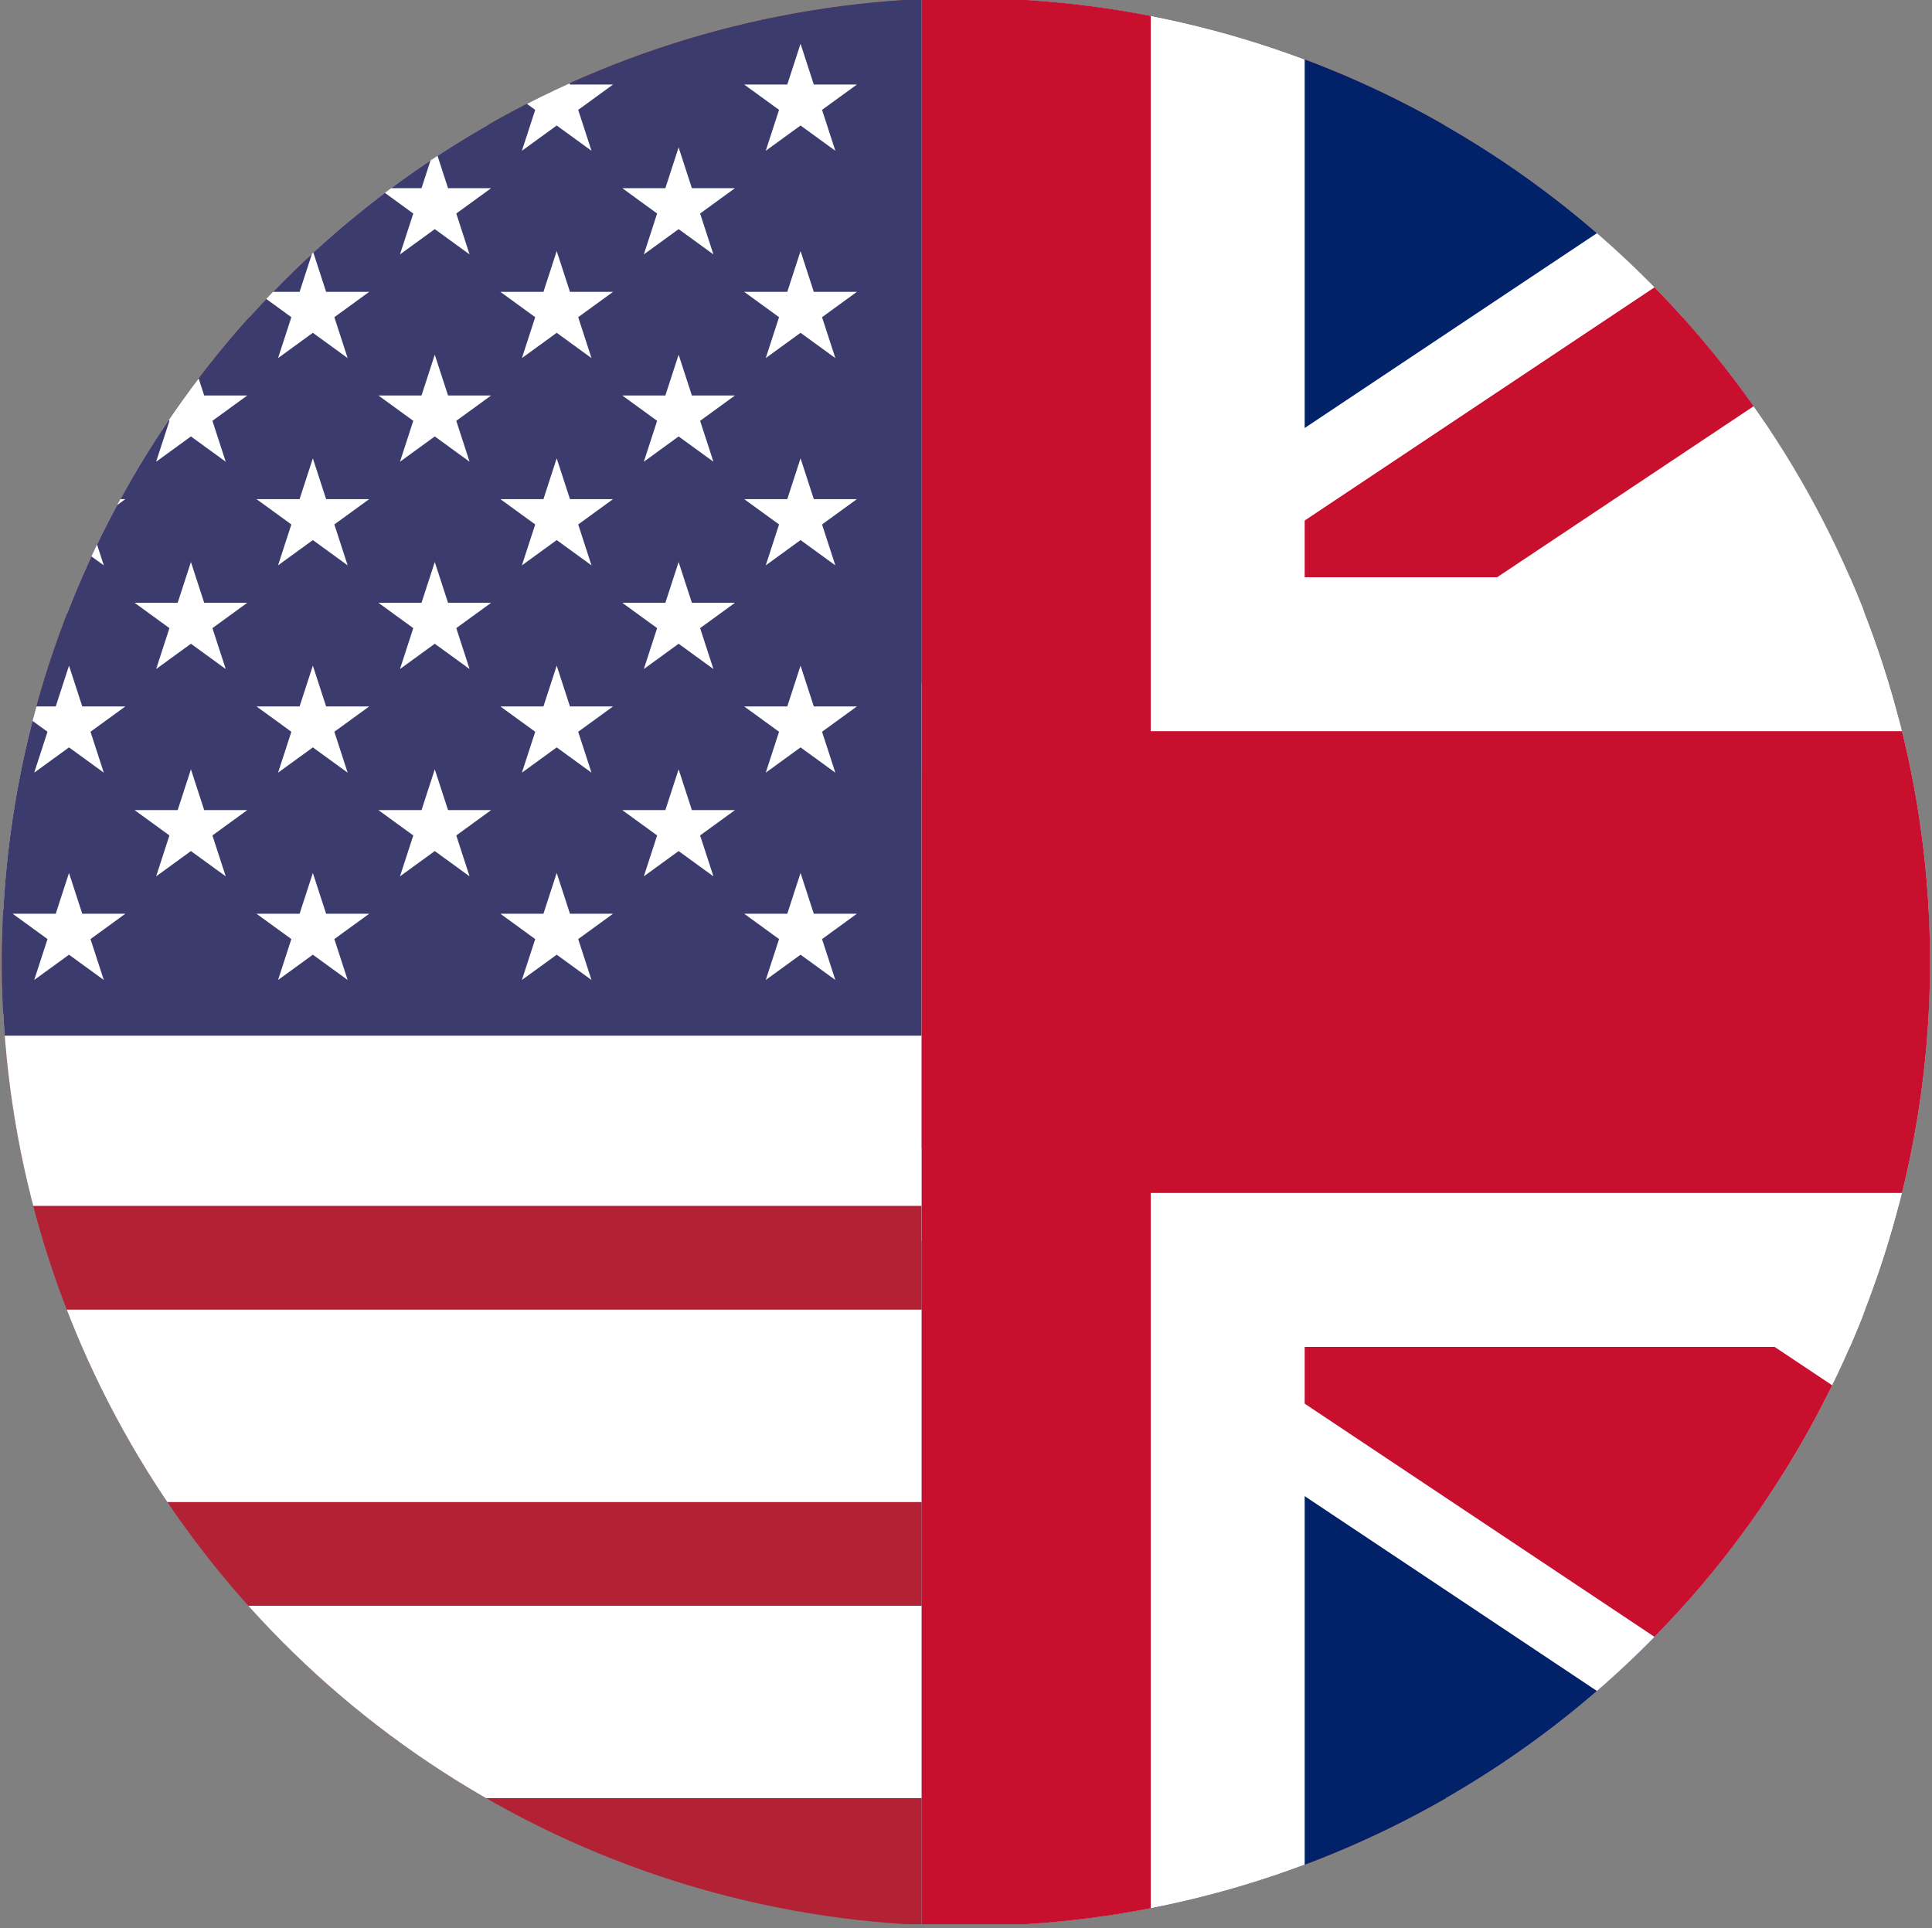
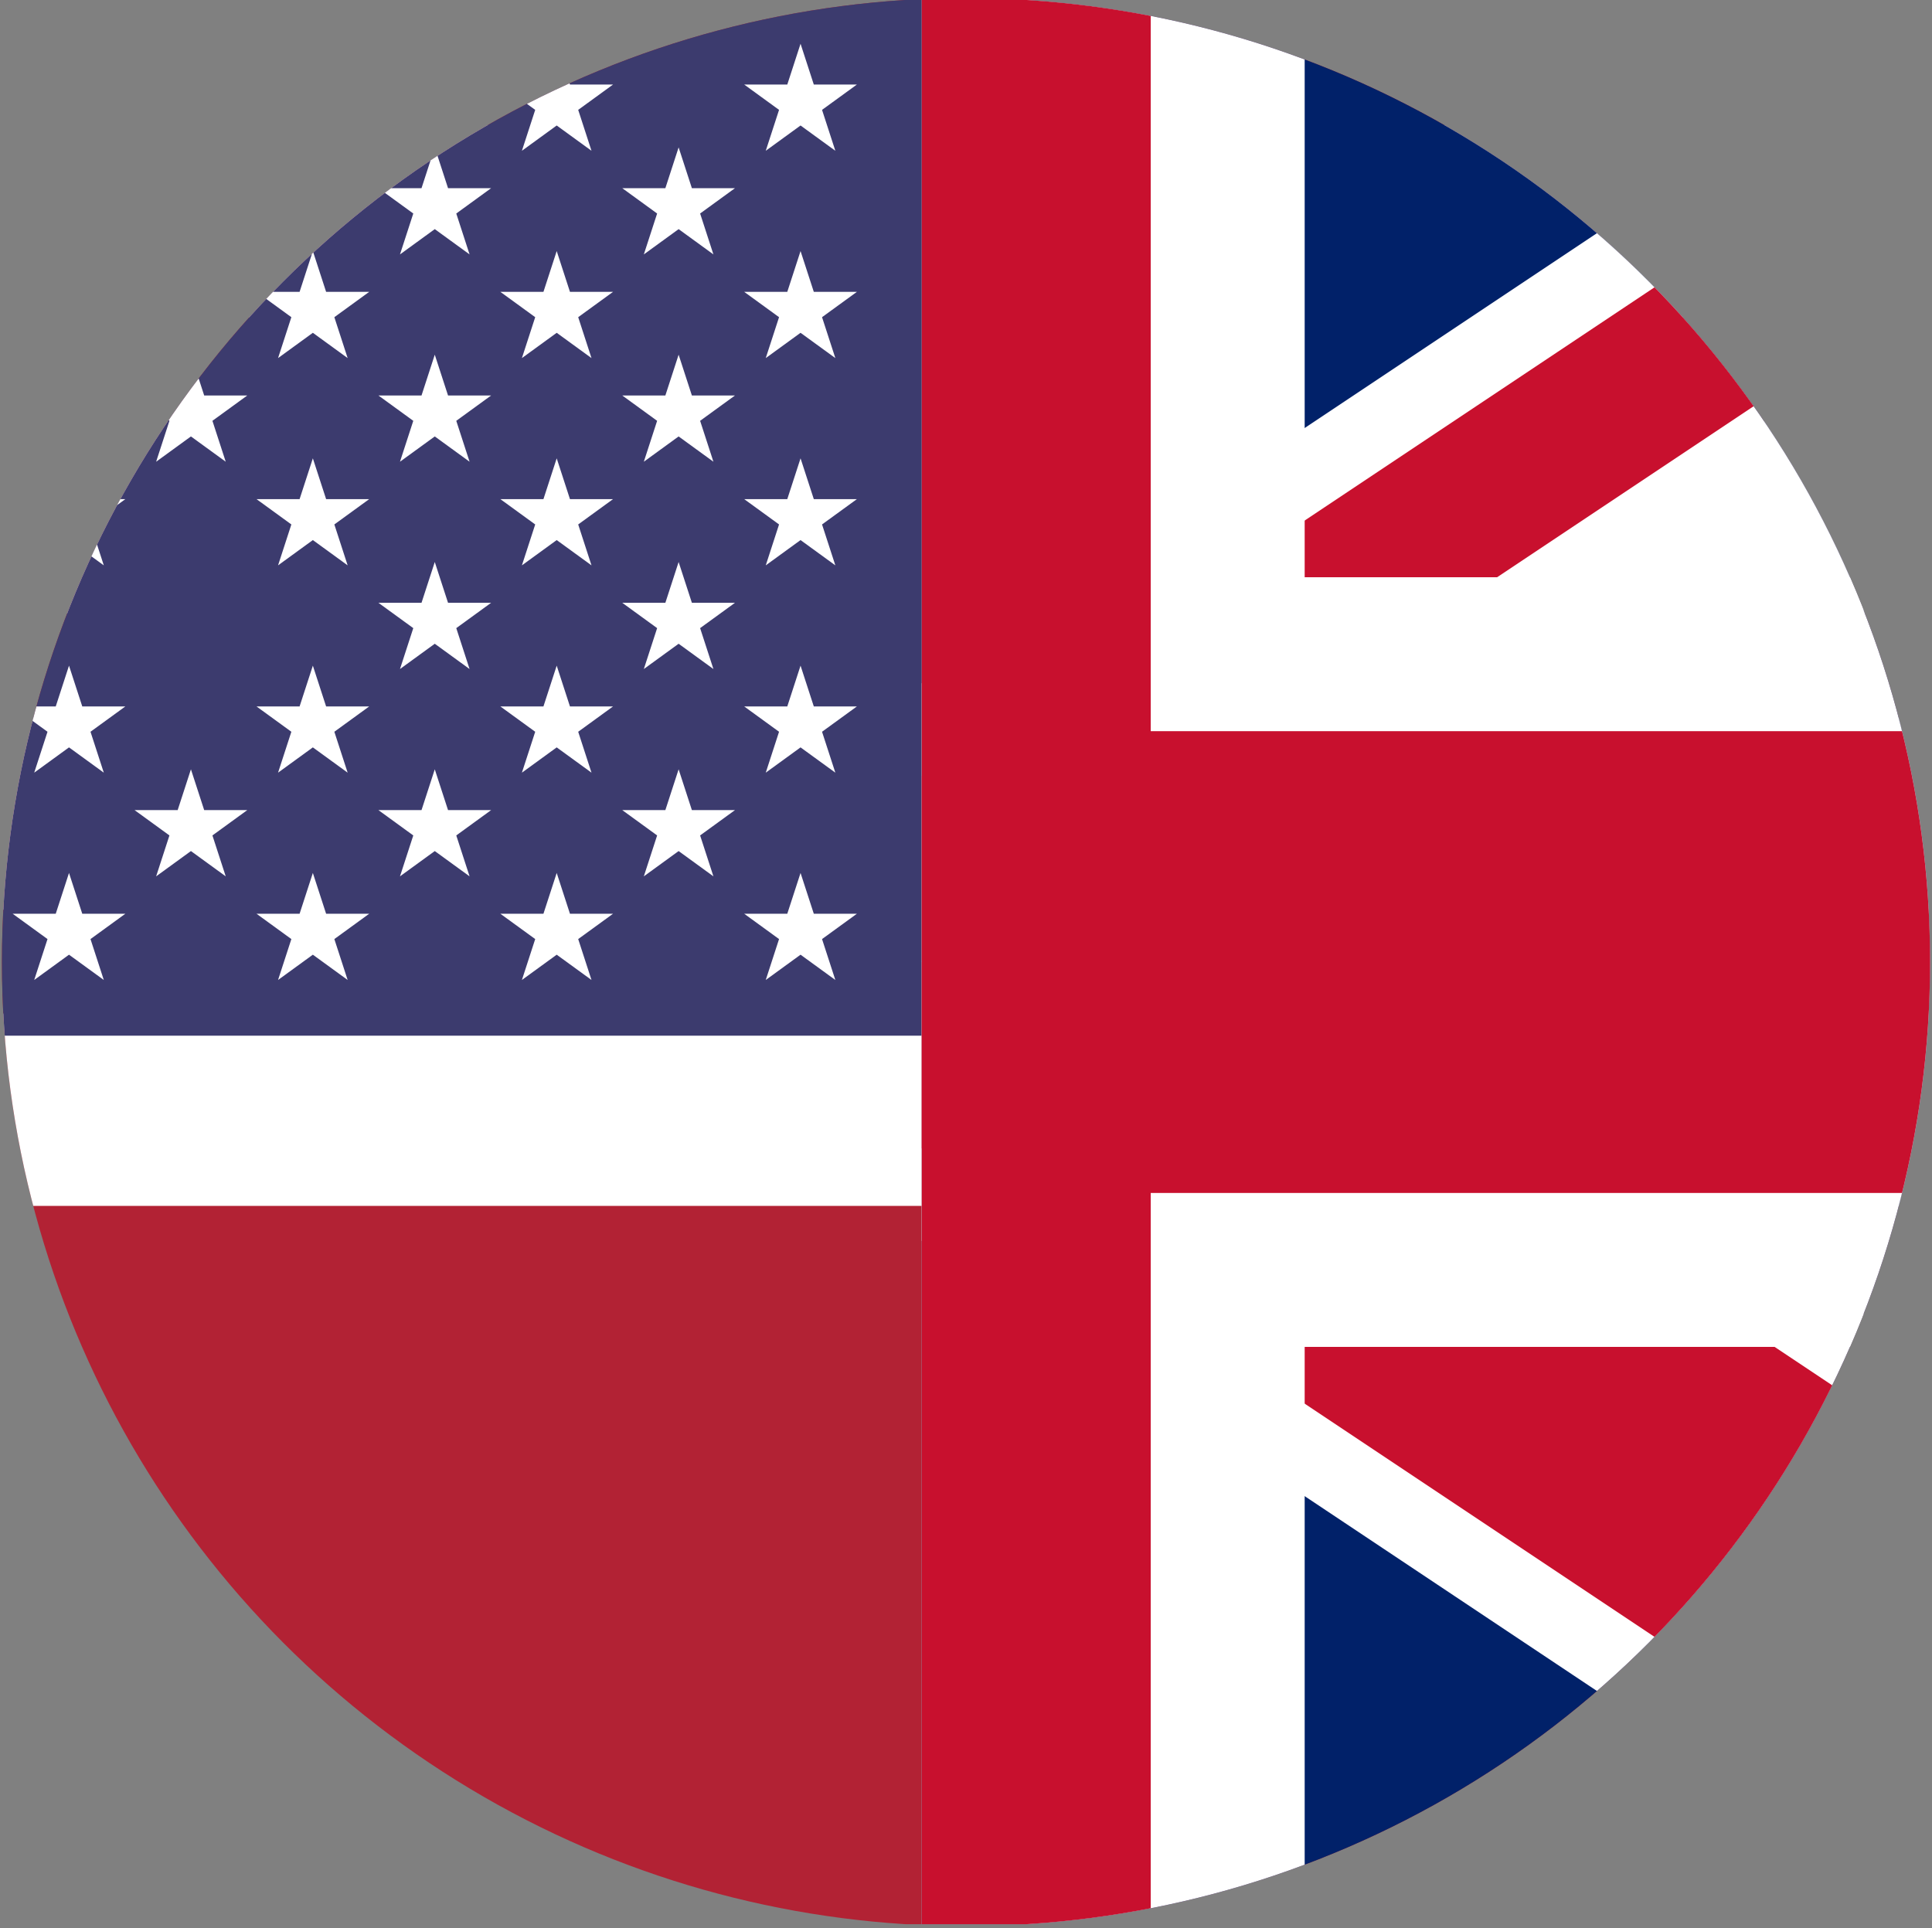
<svg xmlns="http://www.w3.org/2000/svg" id="a" viewBox="0 0 502 501">
  <rect x="0" y="0" width="502" height="501" fill="#808080" stroke="none" />
  <defs>
    <clipPath id="b">
      <circle cx="251" cy="250" r="250.5" style="fill:none; stroke-width:0px;" />
    </clipPath>
    <clipPath id="be">
      <rect x="239.5" y="-.5" width="375" height="501" style="fill:none; stroke-width:0px;" />
    </clipPath>
    <clipPath id="bf">
      <rect x="-136" width="750" height="500" style="fill:none; stroke-width:0px;" />
    </clipPath>
    <clipPath id="bg">
      <polygon points="239 250 614 250 614 500 239 500 -136 500 -136 250 -136 0 239 0 614 0 239 250" style="fill:none; stroke-width:0px;" />
    </clipPath>
  </defs>
  <g style="clip-path:url(#b);">
    <rect x="-140.47" y="-.21" width="950.39" height="500.21" style="fill:#b22234; stroke-width:0px;" />
-     <path d="m-140.47,57.51h950.39m0,76.95H-140.47m0,76.95h950.39m0,76.95H-140.47m0,76.95h950.39m0,76.95H-140.47" style="stroke:#fff; stroke-miterlimit:10; stroke-width:50px;" />
+     <path d="m-140.47,57.51h950.39m0,76.95H-140.47m0,76.95h950.39m0,76.95H-140.47m0,76.95m0,76.95H-140.47" style="stroke:#fff; stroke-miterlimit:10; stroke-width:50px;" />
    <rect x="-140.47" y="-.21" width="380.16" height="269.34" style="fill:#3c3b6e; stroke-width:0px;" />
    <g id="c">
      <g id="d">
        <g id="e">
          <path id="f" d="m-13.76,38.27l9.05,27.84-23.68-17.21H.88l-23.68,17.21,9.05-27.84Z" style="fill:#fff; stroke-width:0px;" />
          <path id="g" d="m-13.76,92.14l9.05,27.84-23.68-17.21H.88l-23.68,17.21,9.05-27.84Z" style="fill:#fff; stroke-width:0px;" />
          <path id="h" d="m-13.76,146.01l9.05,27.84-23.68-17.21H.88l-23.68,17.21,9.05-27.84Z" style="fill:#fff; stroke-width:0px;" />
          <path id="i" d="m-13.76,199.88l9.05,27.84-23.68-17.21H.88l-23.68,17.21,9.05-27.84Z" style="fill:#fff; stroke-width:0px;" />
        </g>
      </g>
    </g>
    <g id="j">
      <g id="k">
        <g id="l">
          <g id="m">
            <path id="n" d="m17.92,11.34l9.05,27.84L3.29,21.97h29.28l-23.68,17.21,9.05-27.84Z" style="fill:#fff; stroke-width:0px;" />
            <path id="o" d="m17.92,65.21l9.05,27.84L3.29,75.84h29.28l-23.68,17.21,9.05-27.84Z" style="fill:#fff; stroke-width:0px;" />
            <path id="p" d="m17.92,119.07l9.05,27.84-23.68-17.21h29.28l-23.68,17.21,9.05-27.84Z" style="fill:#fff; stroke-width:0px;" />
            <path id="q" d="m17.92,172.94l9.05,27.84-23.68-17.21h29.28l-23.68,17.21,9.05-27.84Z" style="fill:#fff; stroke-width:0px;" />
          </g>
          <path id="r" d="m17.92,226.81l9.05,27.84-23.68-17.21h29.28l-23.68,17.21,9.05-27.84Z" style="fill:#fff; stroke-width:0px;" />
        </g>
        <g id="s">
          <path id="t" d="m49.6,38.27l9.05,27.84-23.68-17.21h29.28l-23.68,17.21,9.05-27.84Z" style="fill:#fff; stroke-width:0px;" />
          <path id="u" d="m49.6,92.14l9.05,27.84-23.68-17.21h29.28l-23.68,17.21,9.05-27.84Z" style="fill:#fff; stroke-width:0px;" />
-           <path id="v" d="m49.6,146.01l9.05,27.84-23.68-17.21h29.28l-23.68,17.21,9.05-27.84Z" style="fill:#fff; stroke-width:0px;" />
          <path id="w" d="m49.6,199.88l9.05,27.84-23.68-17.21h29.28l-23.68,17.21,9.05-27.84Z" style="fill:#fff; stroke-width:0px;" />
        </g>
      </g>
      <g id="x">
        <g id="y">
          <g id="z">
            <path id="aa" d="m81.28,11.34l9.05,27.84-23.68-17.21h29.28l-23.68,17.21,9.05-27.84Z" style="fill:#fff; stroke-width:0px;" />
            <path id="ab" d="m81.28,65.21l9.05,27.84-23.68-17.21h29.28l-23.68,17.21,9.05-27.84Z" style="fill:#fff; stroke-width:0px;" />
            <path id="ac" d="m81.28,119.07l9.05,27.84-23.68-17.21h29.28l-23.68,17.21,9.05-27.84Z" style="fill:#fff; stroke-width:0px;" />
            <path id="ad" d="m81.28,172.94l9.05,27.84-23.68-17.21h29.28l-23.68,17.21,9.05-27.84Z" style="fill:#fff; stroke-width:0px;" />
          </g>
          <path id="ae" d="m81.28,226.81l9.05,27.84-23.68-17.21h29.28l-23.68,17.21,9.05-27.84Z" style="fill:#fff; stroke-width:0px;" />
        </g>
        <g id="af">
          <path id="ag" d="m112.96,38.27l9.05,27.84-23.68-17.21h29.28l-23.68,17.21,9.05-27.84Z" style="fill:#fff; stroke-width:0px;" />
          <path id="ah" d="m112.96,92.14l9.05,27.84-23.68-17.21h29.28l-23.68,17.21,9.05-27.84Z" style="fill:#fff; stroke-width:0px;" />
          <path id="ai" d="m112.96,146.01l9.05,27.84-23.68-17.21h29.28l-23.68,17.21,9.05-27.84Z" style="fill:#fff; stroke-width:0px;" />
          <path id="aj" d="m112.96,199.88l9.05,27.84-23.68-17.21h29.28l-23.68,17.21,9.05-27.84Z" style="fill:#fff; stroke-width:0px;" />
        </g>
      </g>
    </g>
    <g id="ak">
      <g id="al">
        <g id="am">
          <path id="an" d="m144.64,11.34l9.05,27.84-23.68-17.21h29.28l-23.68,17.21,9.05-27.84Z" style="fill:#fff; stroke-width:0px;" />
          <path id="ao" d="m144.64,65.21l9.05,27.84-23.68-17.21h29.28l-23.68,17.21,9.05-27.84Z" style="fill:#fff; stroke-width:0px;" />
          <path id="ap" d="m144.64,119.07l9.05,27.84-23.68-17.21h29.28l-23.68,17.21,9.05-27.84Z" style="fill:#fff; stroke-width:0px;" />
          <path id="aq" d="m144.64,172.94l9.05,27.84-23.68-17.21h29.28l-23.68,17.21,9.05-27.84Z" style="fill:#fff; stroke-width:0px;" />
        </g>
        <path id="ar" d="m144.64,226.81l9.05,27.84-23.68-17.21h29.28l-23.68,17.21,9.05-27.84Z" style="fill:#fff; stroke-width:0px;" />
      </g>
      <g id="as">
        <path id="at" d="m176.32,38.27l9.05,27.84-23.68-17.21h29.28l-23.68,17.21,9.05-27.84Z" style="fill:#fff; stroke-width:0px;" />
        <path id="au" d="m176.32,92.14l9.05,27.84-23.68-17.21h29.28l-23.68,17.21,9.05-27.84Z" style="fill:#fff; stroke-width:0px;" />
        <path id="av" d="m176.32,146.01l9.05,27.84-23.68-17.21h29.28l-23.68,17.21,9.05-27.84Z" style="fill:#fff; stroke-width:0px;" />
        <path id="aw" d="m176.32,199.88l9.05,27.84-23.68-17.21h29.28l-23.68,17.21,9.05-27.84Z" style="fill:#fff; stroke-width:0px;" />
      </g>
    </g>
    <g id="ax">
      <g id="ay">
        <path id="az" d="m208,11.34l9.05,27.84-23.68-17.21h29.28l-23.68,17.21,9.05-27.84Z" style="fill:#fff; stroke-width:0px;" />
        <path id="ba" d="m208,65.21l9.05,27.84-23.68-17.21h29.28l-23.68,17.21,9.05-27.84Z" style="fill:#fff; stroke-width:0px;" />
        <path id="bb" d="m208,119.07l9.05,27.84-23.68-17.21h29.28l-23.68,17.21,9.05-27.84Z" style="fill:#fff; stroke-width:0px;" />
        <path id="bc" d="m208,172.94l9.05,27.84-23.68-17.21h29.28l-23.68,17.21,9.05-27.84Z" style="fill:#fff; stroke-width:0px;" />
      </g>
      <path id="bd" d="m208,226.81l9.05,27.84-23.68-17.21h29.28l-23.68,17.21,9.05-27.84Z" style="fill:#fff; stroke-width:0px;" />
    </g>
    <g style="clip-path:url(#be);">
      <g style="clip-path:url(#bf);">
        <path d="m-136,0v500h750V0H-136Z" style="fill:#012169; stroke-width:0px;" />
        <path d="m-136,0l750,500m0-500L-136,500" style="stroke:#fff; stroke-miterlimit:80; stroke-width:120px;" />
        <g style="clip-path:url(#bg);">
          <path d="m-136,0l750,500m0-500L-136,500" style="stroke:#c8102e; stroke-miterlimit:80; stroke-width:80px;" />
        </g>
        <path d="m239,0v500M-136,250h750" style="stroke:#fff; stroke-miterlimit:80; stroke-width:200px;" />
        <path d="m239,0v500M-136,250h750" style="stroke:#c8102e; stroke-miterlimit:80; stroke-width:120px;" />
      </g>
    </g>
  </g>
</svg>